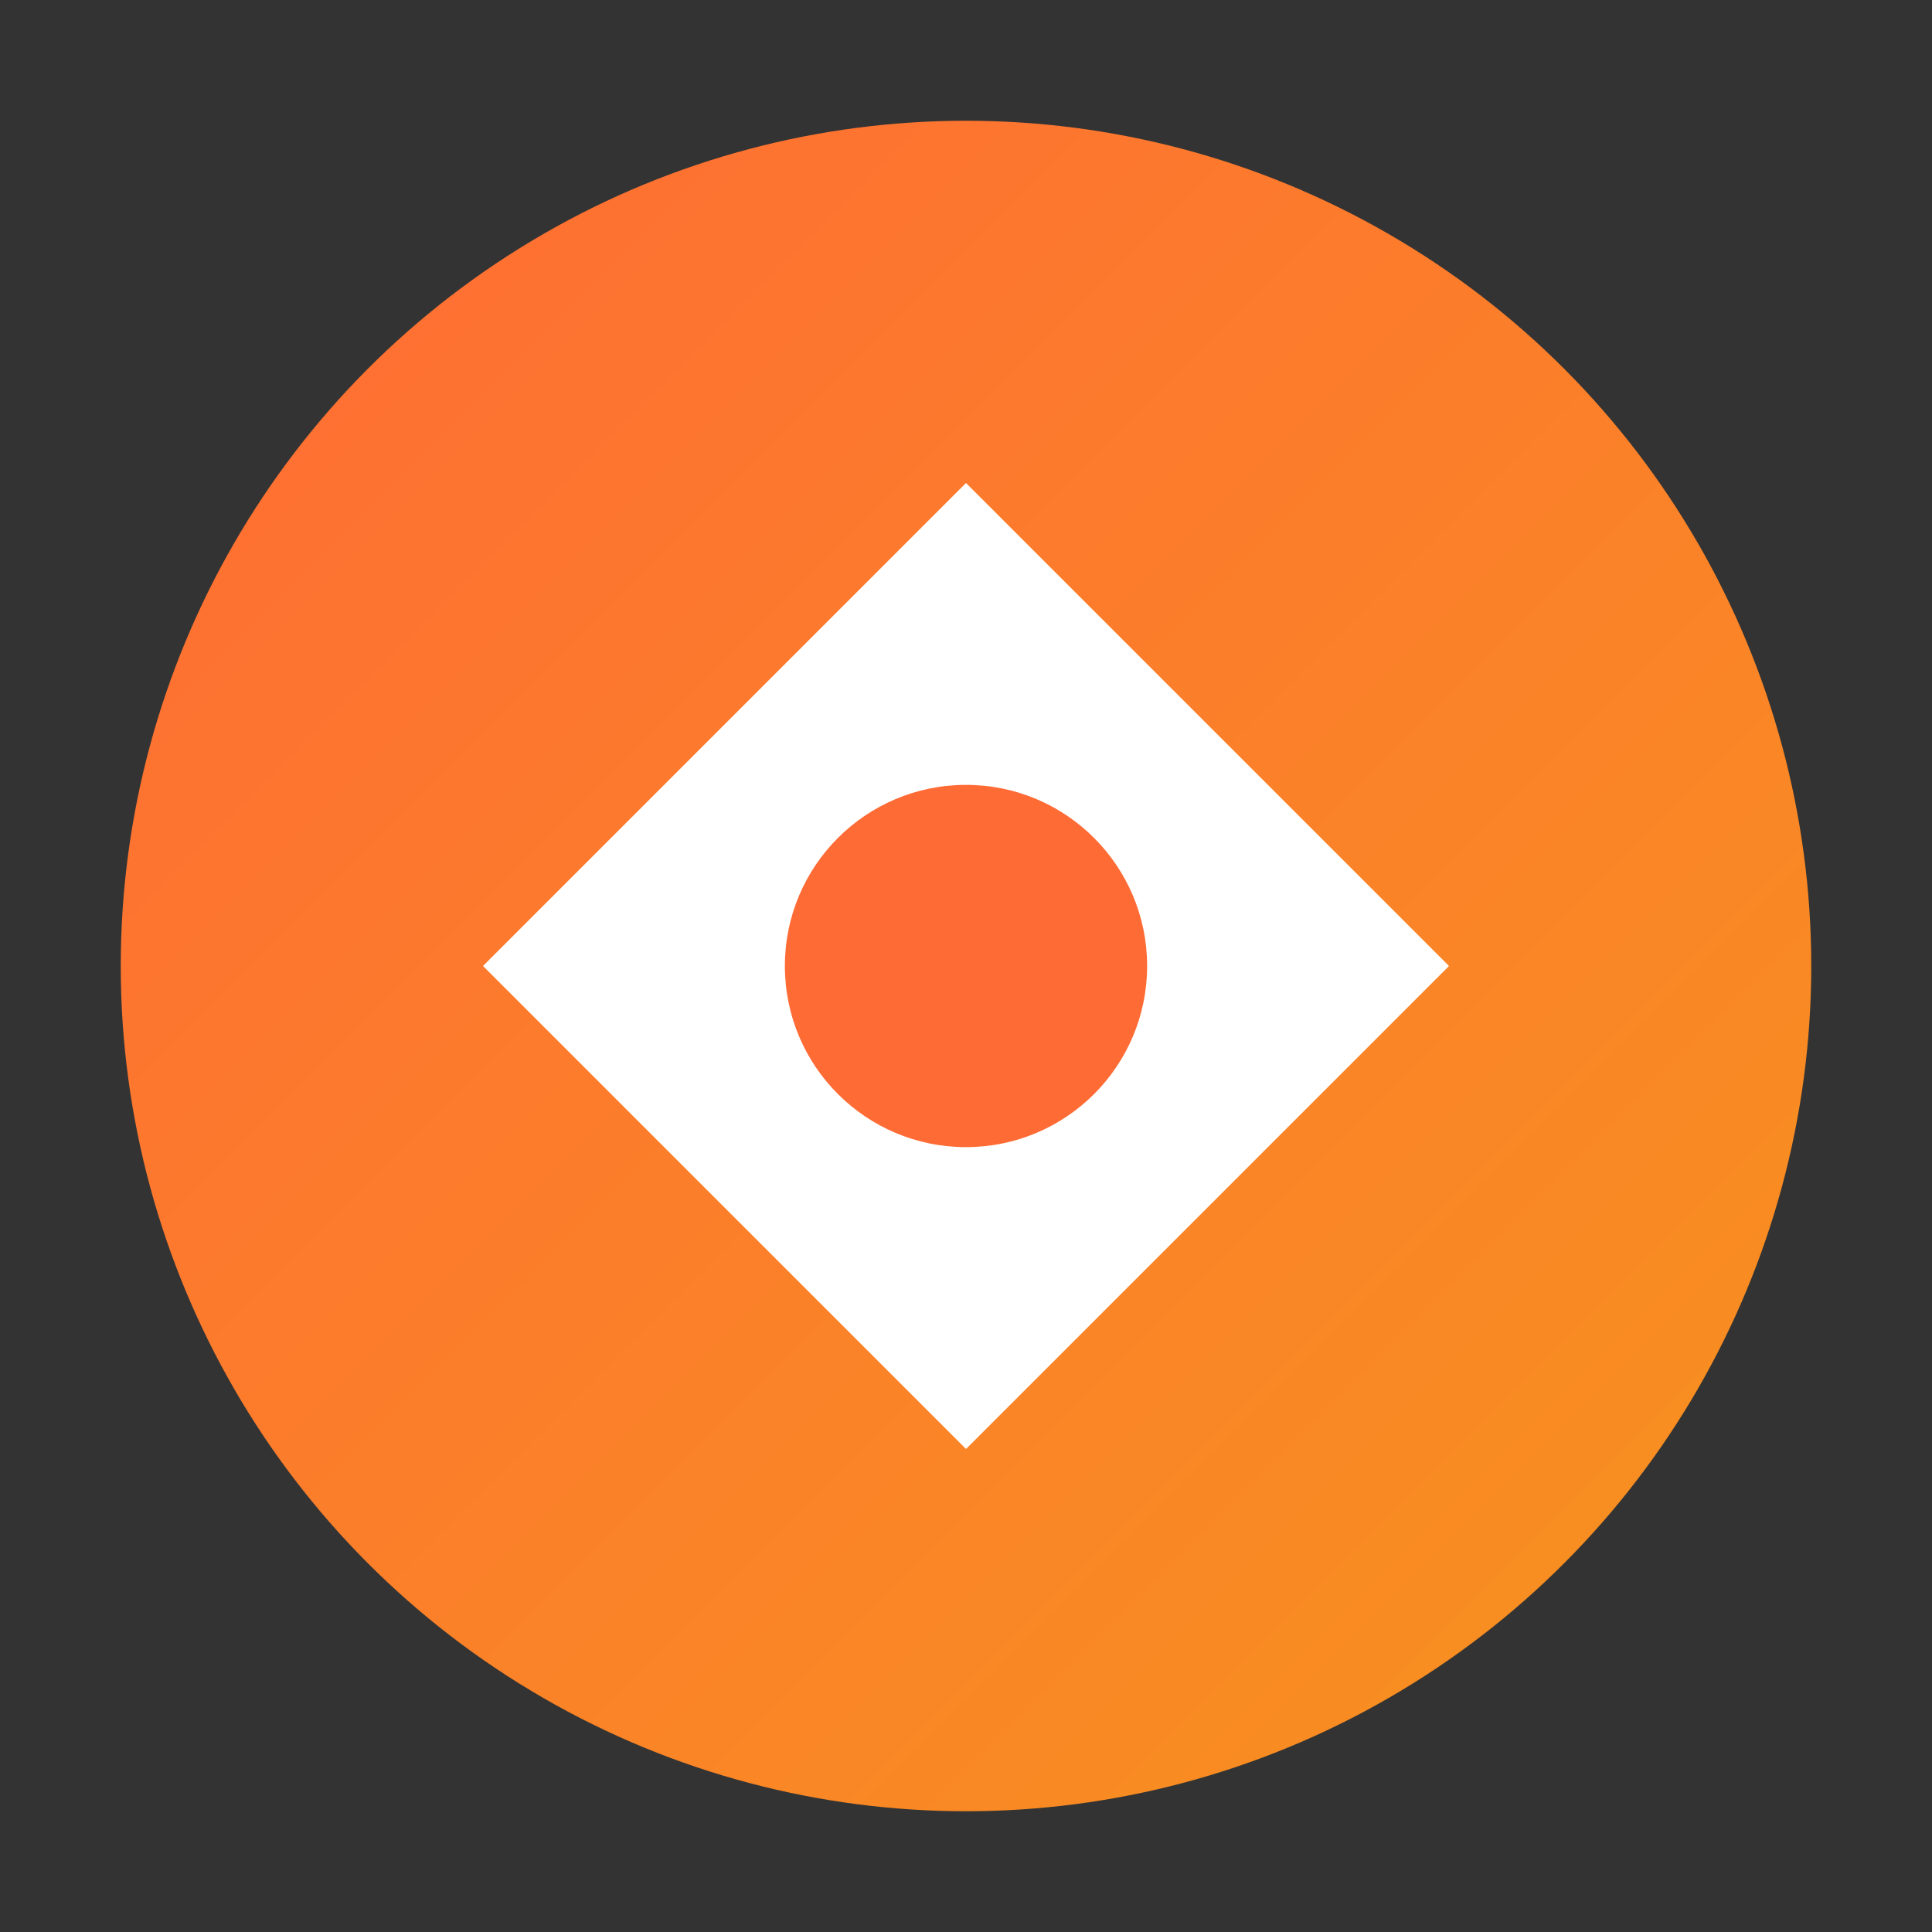
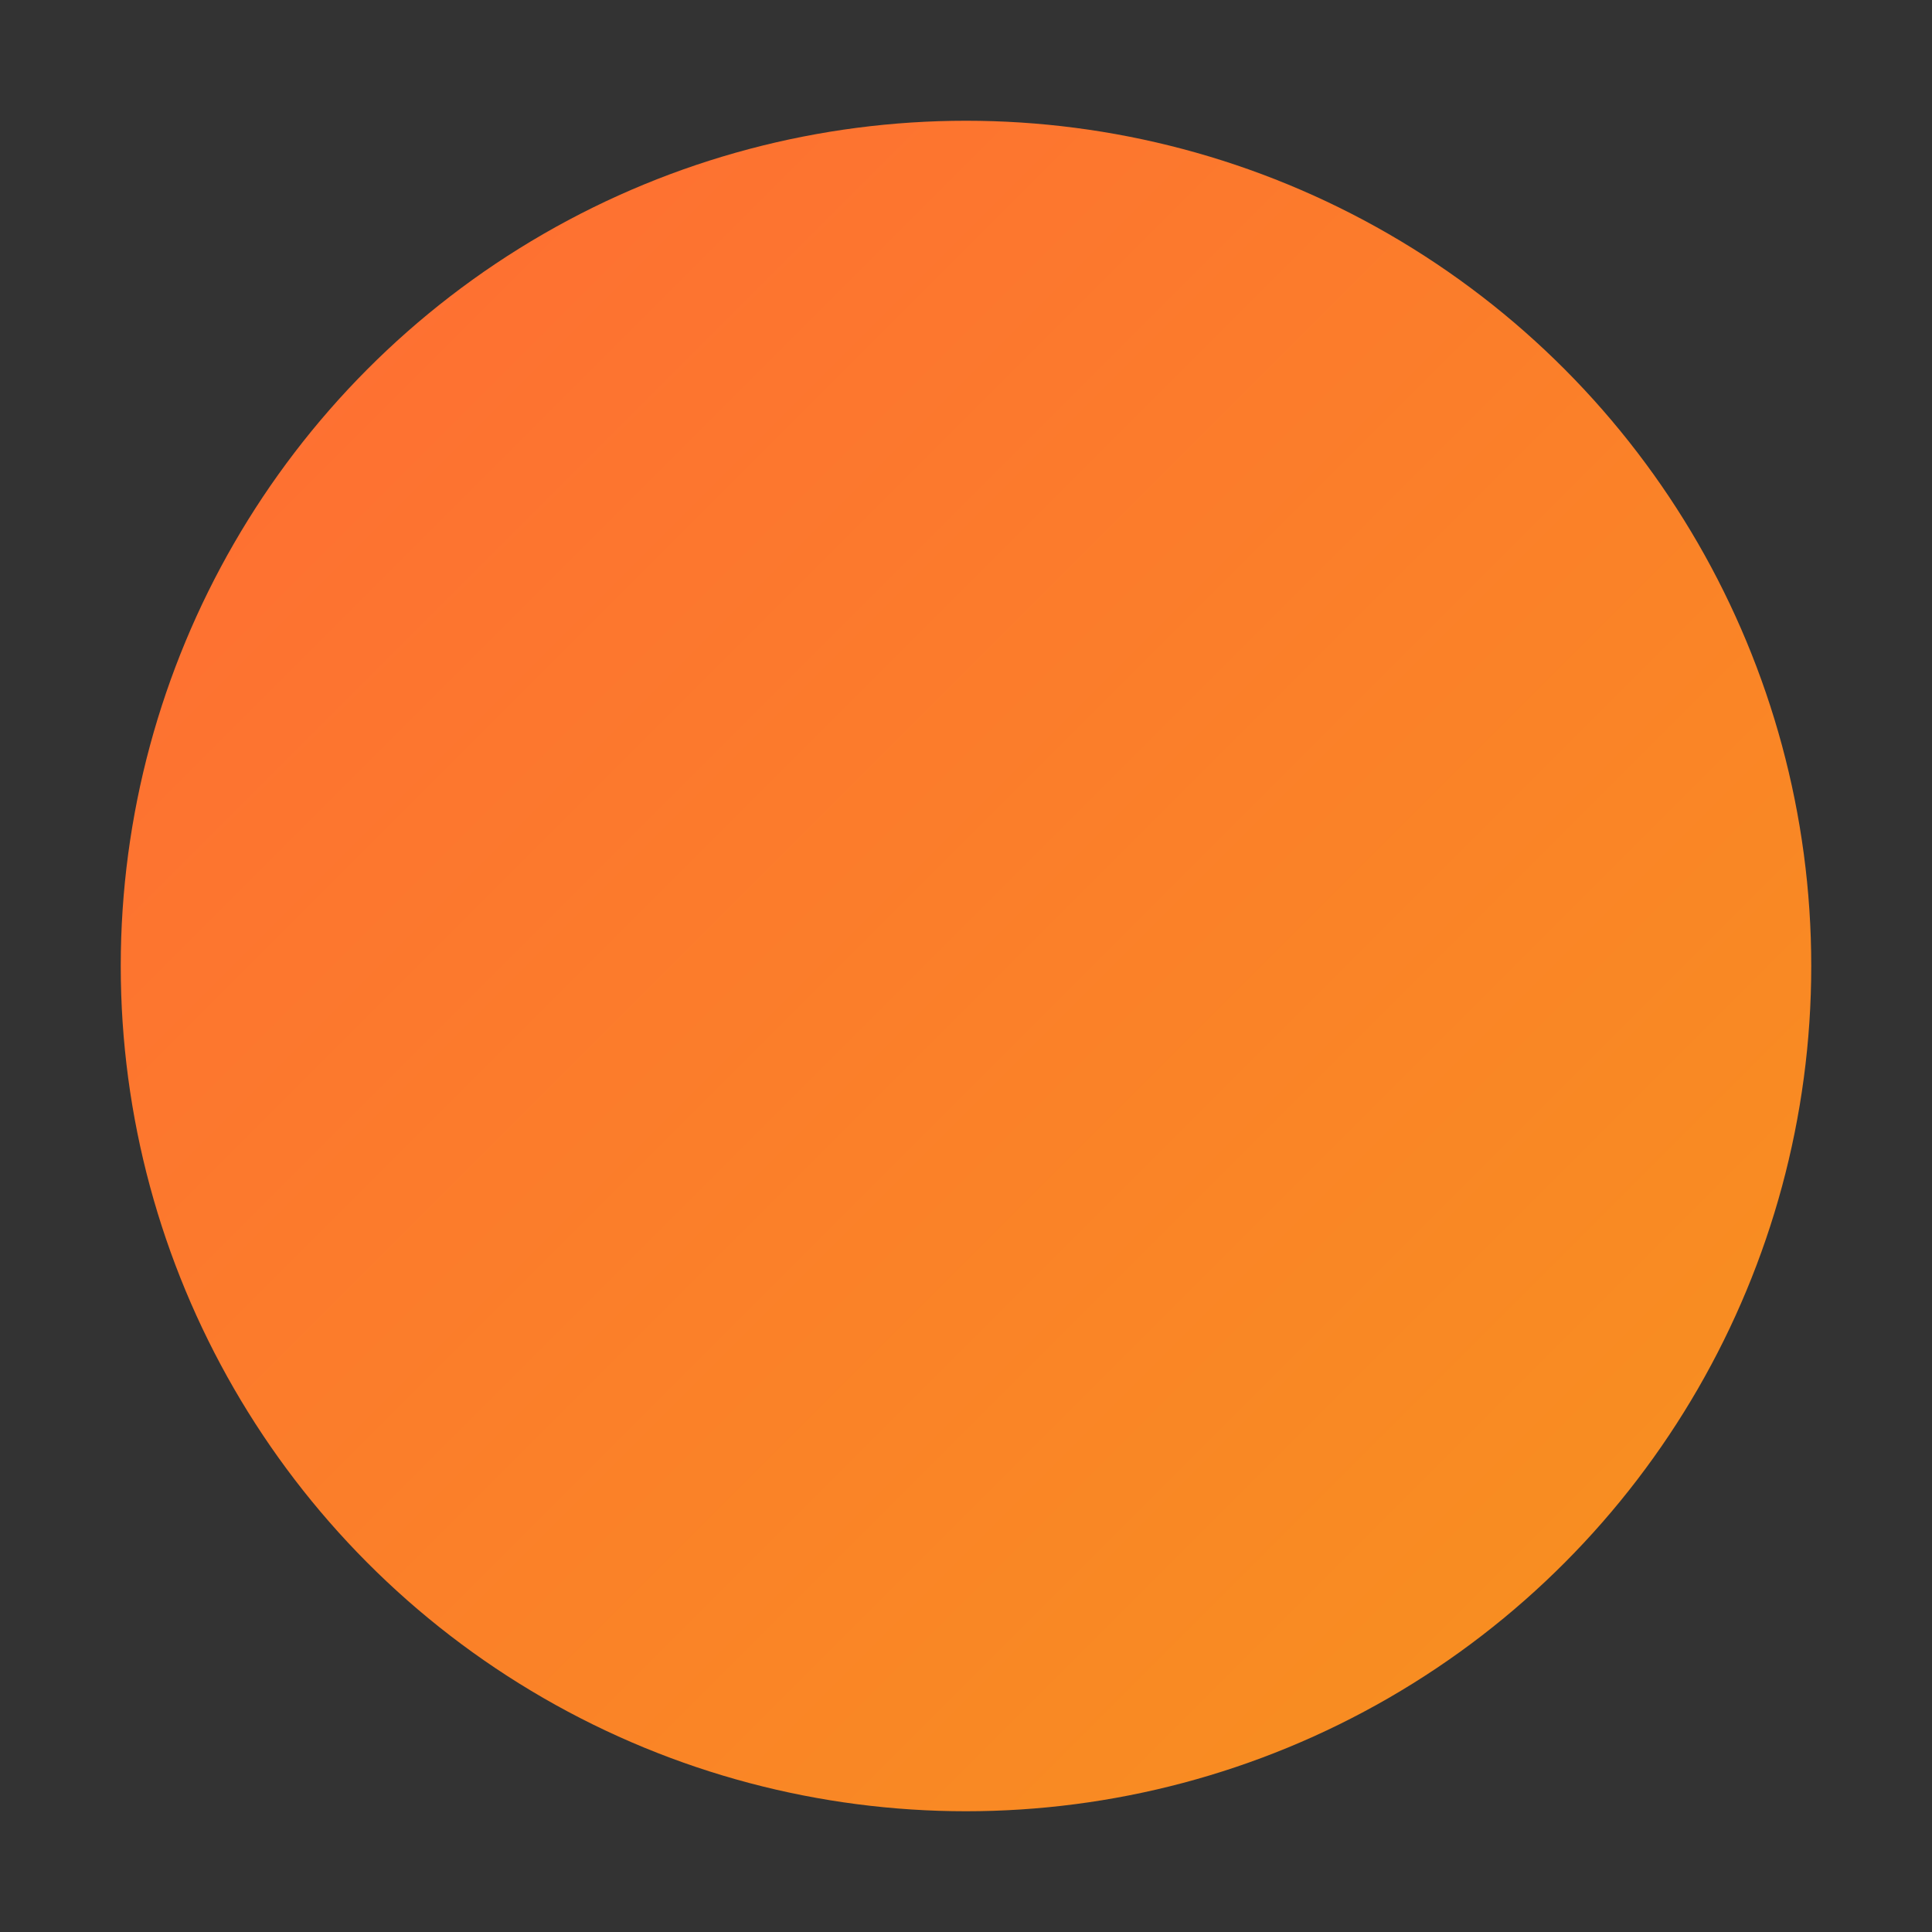
<svg xmlns="http://www.w3.org/2000/svg" viewBox="0 0 32 32" width="32" height="32">
  <rect x="0" y="0" width="32" height="32" fill="#333333" stroke="none" />
  <defs>
    <linearGradient id="favGradient" x1="0%" y1="0%" x2="100%" y2="100%">
      <stop offset="0%" style="stop-color:#FF6B35" />
      <stop offset="100%" style="stop-color:#F7931E" />
    </linearGradient>
  </defs>
  <circle cx="16" cy="16" r="14" fill="url(#favGradient)" />
-   <path d="M8 16 L16 8 L24 16 L16 24 Z" fill="#FFF" />
-   <circle cx="16" cy="16" r="3" fill="#FF6B35" />
</svg>